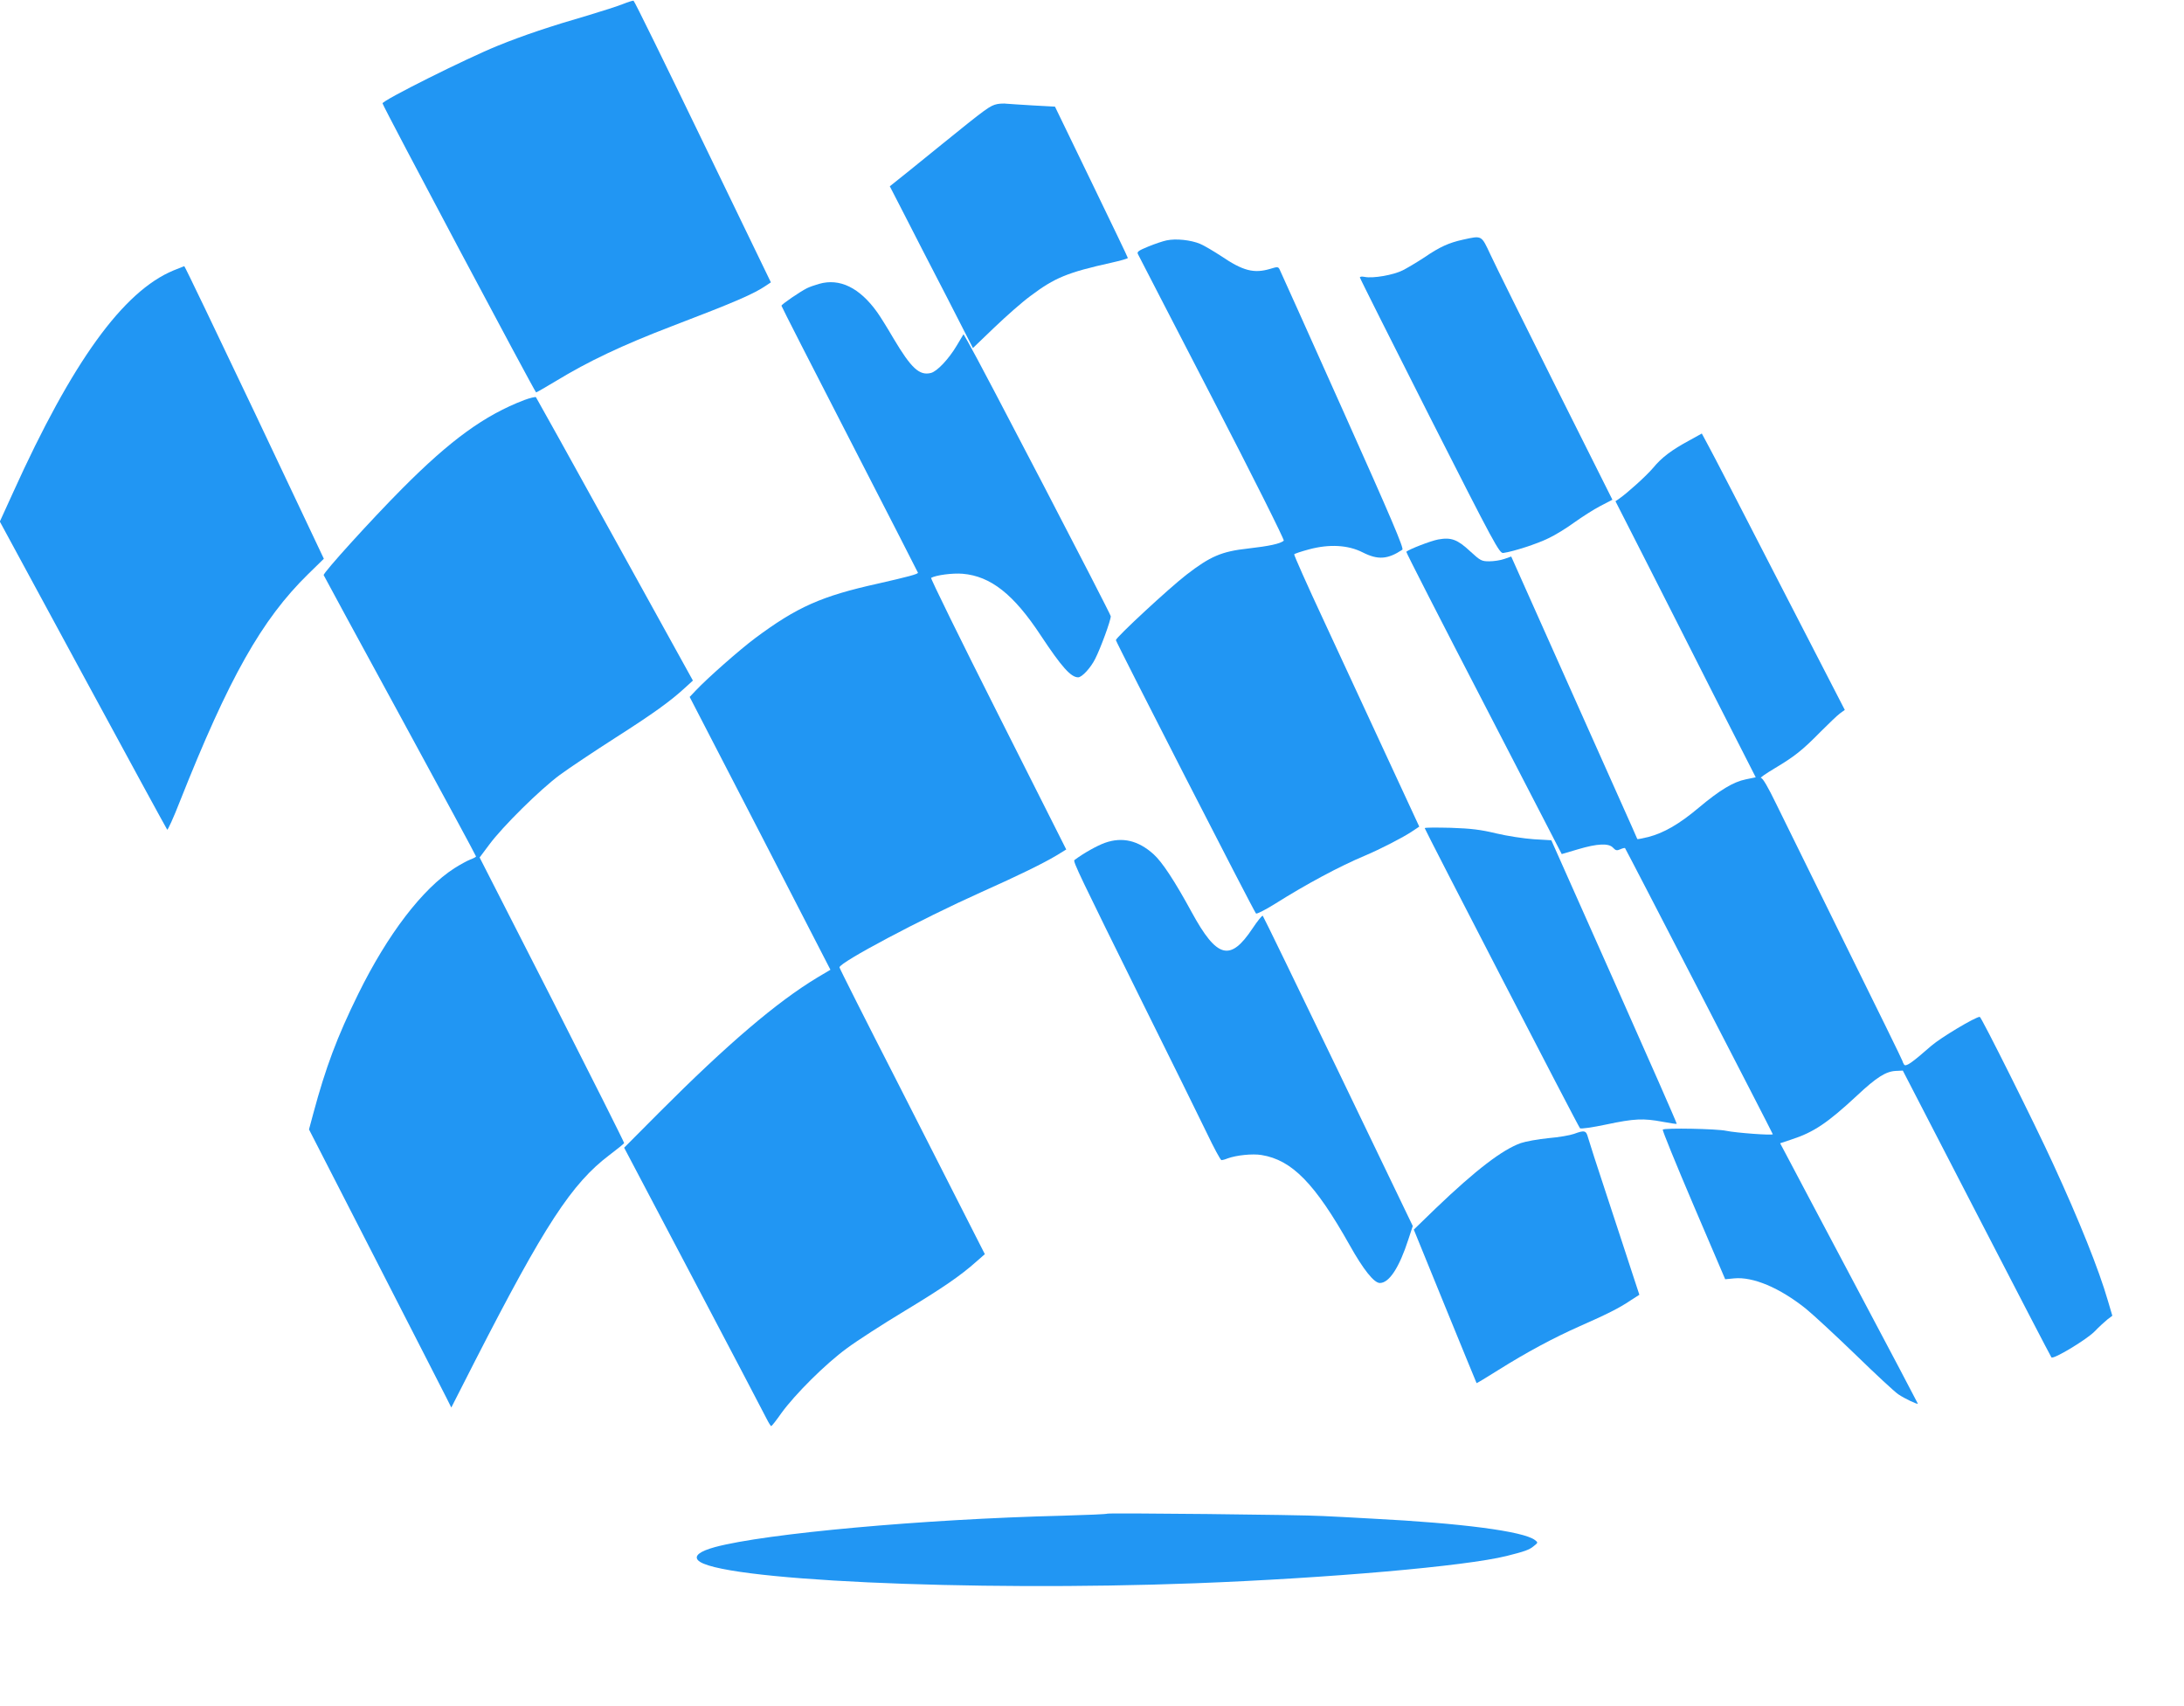
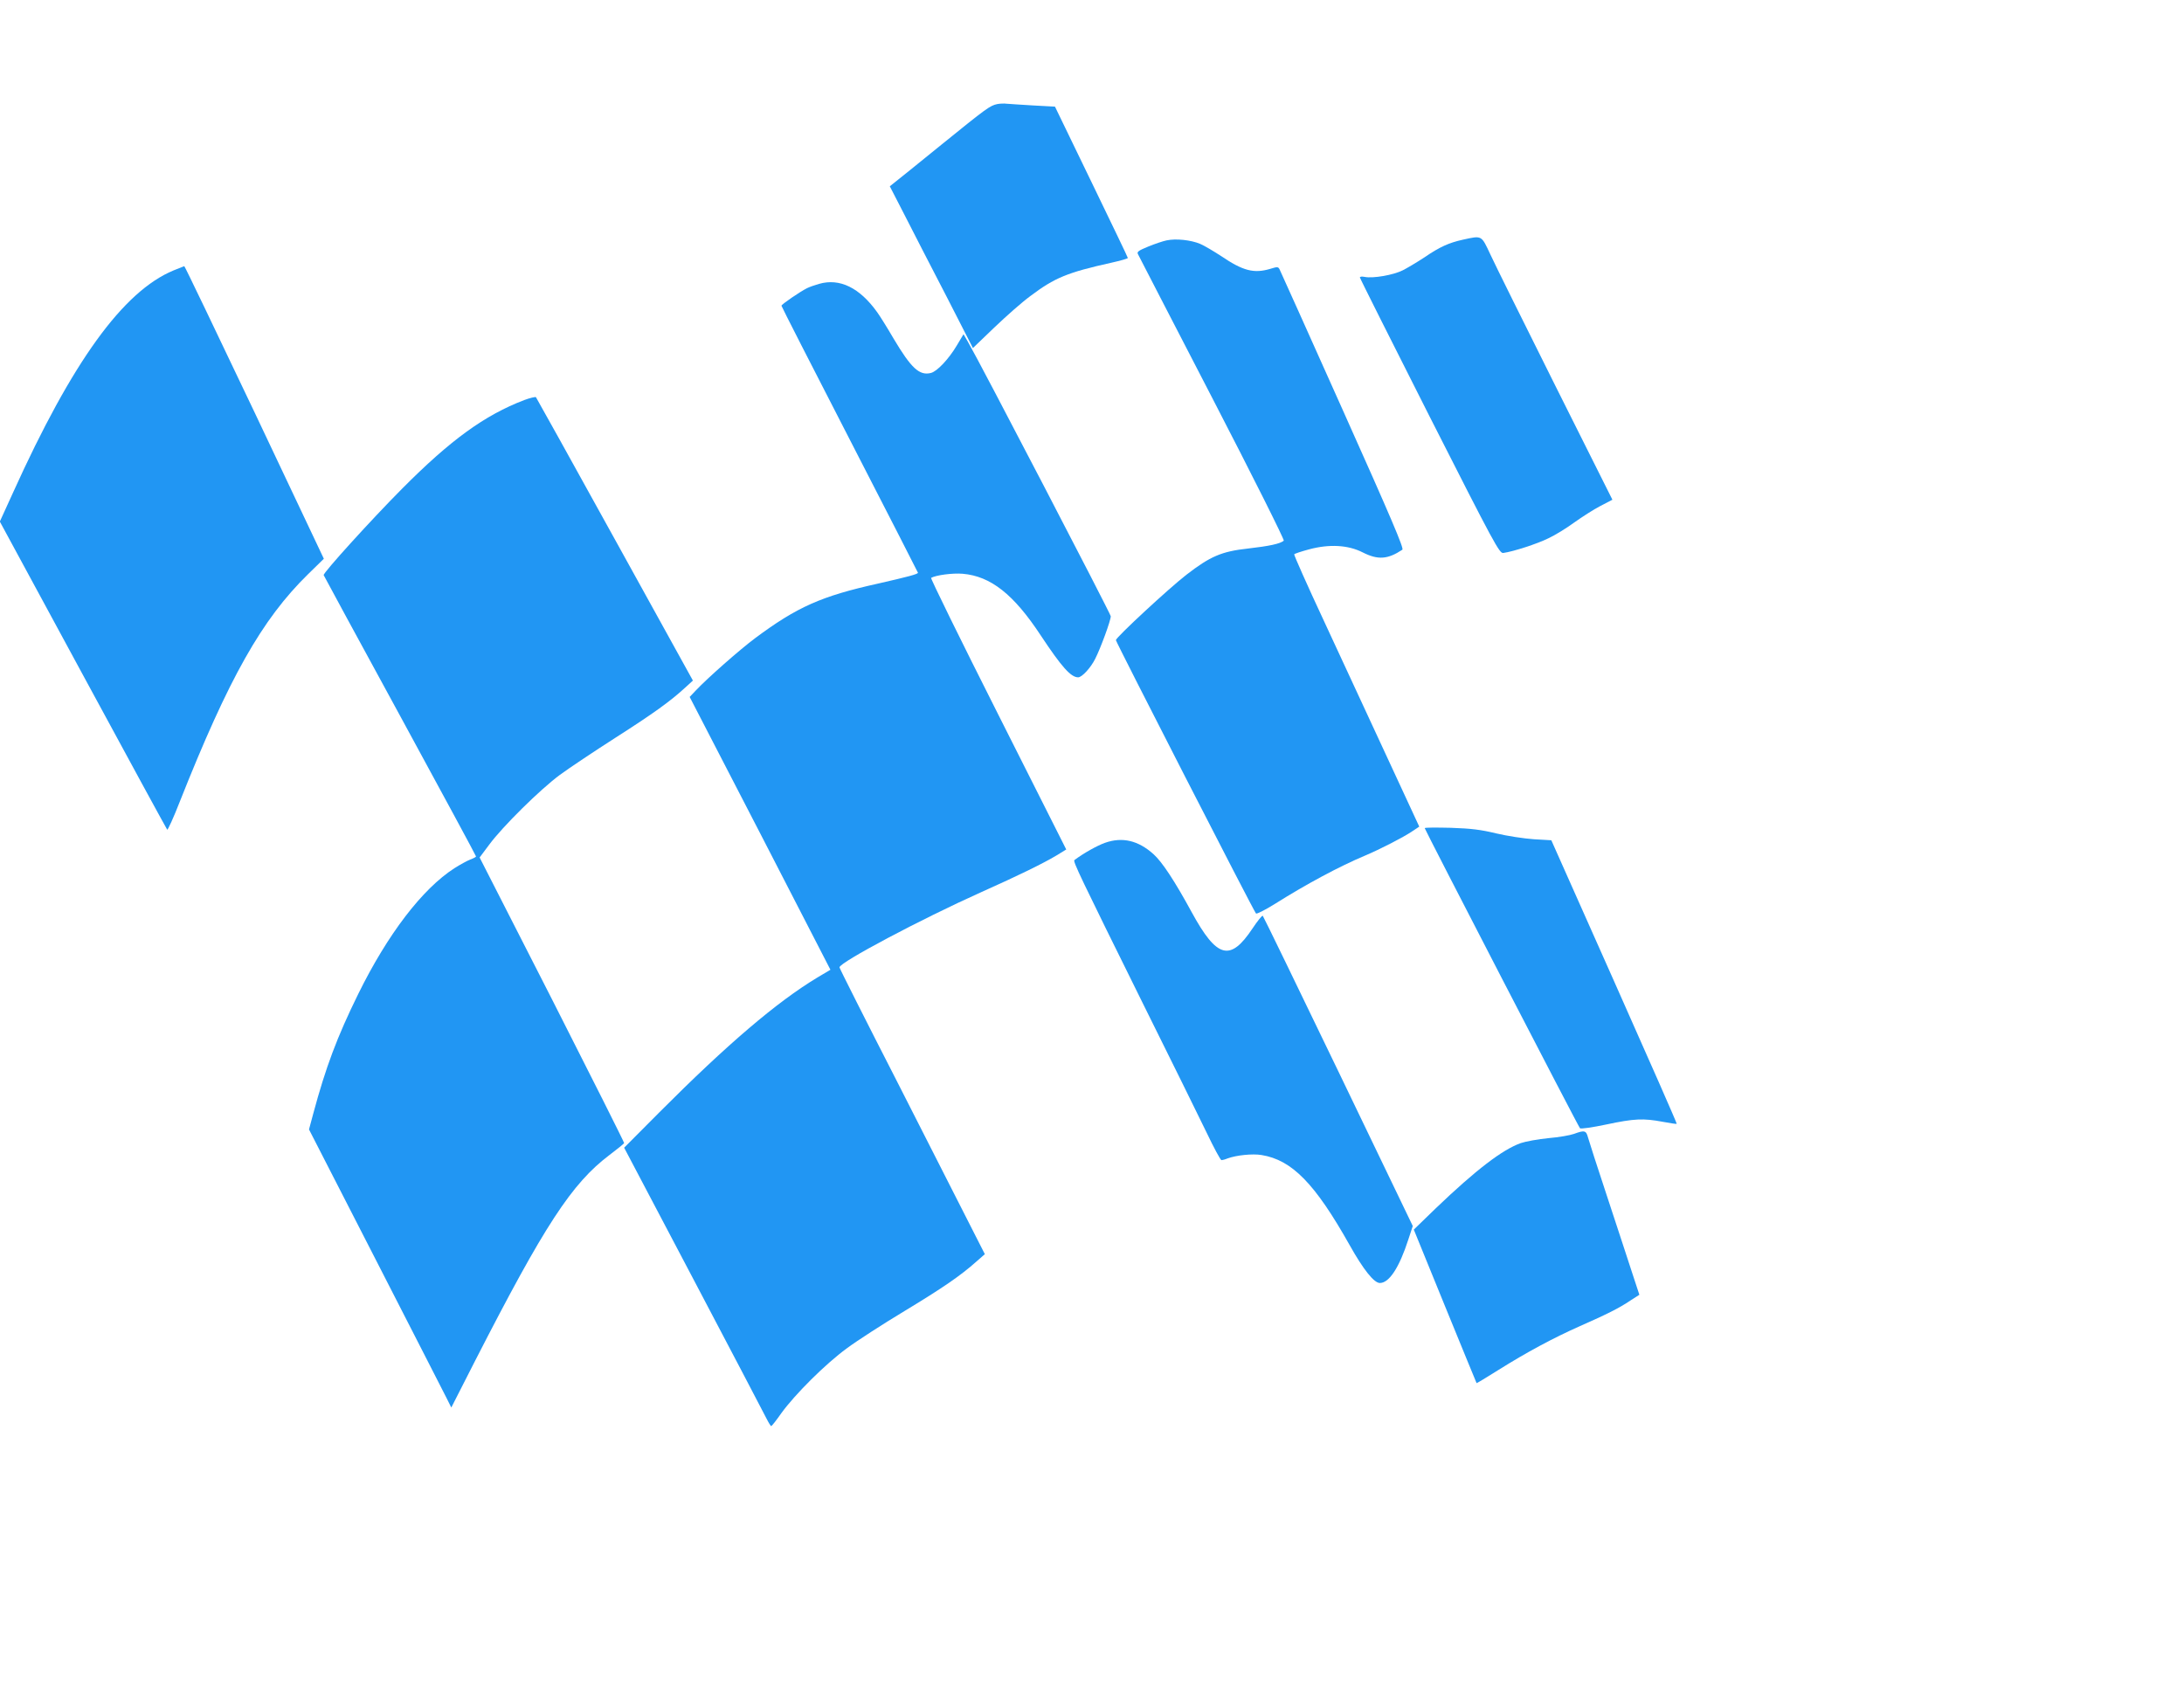
<svg xmlns="http://www.w3.org/2000/svg" version="1.0" width="1280pt" height="1000pt" viewBox="0 0 1280 1000" preserveAspectRatio="xMidYMid meet">
  <g transform="translate(0,1000) scale(0.1,-0.1)" fill="#2196f3" stroke="none">
-     <path d="M3650 9976 c-30 -12 -120 -41 -200 -65 -228 -66 -384 -119 -530 -178 -186 -75 -682 -323 -678 -339 5 -23 893 -1693 900 -1694 3 0 55 30 115 66 190 116 391 211 678 321 374 143 483 190 556 240 l27 18 -399 825 c-219 453 -401 825 -406 826 -4 1 -33 -8 -63 -20z" />
    <path d="M5845 9390 c-43 -9 -62 -23 -330 -240 -132 -107 -254 -206 -270 -218 l-30 -24 88 -171 c48 -95 158 -308 244 -474 l155 -303 125 120 c69 66 164 150 212 185 142 107 217 138 474 195 53 12 97 24 97 28 0 4 -97 205 -214 447 l-213 440 -129 7 c-71 4 -140 9 -154 10 -14 2 -39 1 -55 -2z" />
    <path d="M8573 8595 c-81 -18 -135 -42 -224 -103 -41 -27 -98 -61 -127 -76 -55 -28 -175 -49 -224 -39 -15 3 -28 2 -28 -3 0 -5 184 -371 408 -814 384 -757 410 -805 433 -801 58 8 200 54 264 86 39 18 107 60 152 93 45 32 113 76 152 96 l71 37 -334 667 c-183 367 -355 713 -381 770 -54 115 -48 112 -162 87z" />
    <path d="M6837 8591 c-20 -4 -68 -20 -107 -36 -56 -23 -68 -31 -61 -44 4 -9 201 -389 436 -844 238 -460 424 -832 419 -836 -20 -18 -86 -32 -209 -46 -156 -17 -222 -46 -362 -154 -102 -79 -413 -367 -413 -383 0 -11 807 -1587 821 -1602 4 -5 53 20 111 56 184 116 378 220 528 283 88 37 226 108 276 142 l42 28 -190 410 c-105 226 -270 583 -368 794 -99 212 -177 388 -175 392 3 4 42 17 87 29 119 32 229 26 315 -18 89 -45 146 -41 232 16 10 7 -64 182 -349 818 -199 445 -366 816 -371 826 -8 15 -13 15 -55 2 -95 -28 -159 -12 -287 75 -43 28 -98 61 -124 72 -53 22 -140 32 -196 20z" />
    <path d="M1017 8415 c-296 -123 -594 -536 -940 -1301 l-78 -171 487 -899 c268 -495 490 -902 494 -907 3 -4 37 70 74 165 287 724 480 1067 752 1333 l92 90 -406 858 c-224 471 -409 857 -412 857 -3 -1 -31 -12 -63 -25z" />
    <path d="M4800 8336 c-25 -7 -56 -18 -70 -25 -42 -21 -150 -95 -150 -103 0 -4 180 -357 400 -784 220 -428 400 -779 400 -781 0 -8 -60 -24 -236 -64 -329 -73 -472 -136 -719 -320 -91 -68 -279 -234 -346 -305 l-37 -39 413 -799 412 -800 -79 -47 c-235 -142 -524 -388 -922 -787 l-208 -209 405 -769 c223 -423 415 -790 428 -816 13 -26 26 -47 29 -47 3 0 30 34 60 77 79 109 257 287 383 379 59 44 211 142 337 218 225 136 330 208 424 292 l48 42 -88 173 c-48 95 -239 471 -425 836 -187 365 -339 667 -339 672 0 29 477 282 829 440 232 104 360 167 443 216 l57 35 -400 794 c-220 436 -396 795 -392 798 29 16 125 29 185 24 164 -14 299 -120 458 -362 122 -184 176 -245 219 -245 22 0 74 56 100 109 32 63 91 224 91 249 0 13 -767 1488 -838 1610 l-25 43 -40 -67 c-47 -79 -115 -151 -151 -160 -67 -17 -115 27 -218 200 -39 67 -83 137 -97 156 -103 144 -220 201 -341 166z" />
    <path d="M3072 7655 c-232 -89 -431 -233 -716 -520 -179 -180 -463 -493 -459 -506 2 -5 203 -376 448 -825 245 -450 445 -820 445 -824 0 -3 -15 -11 -34 -18 -18 -7 -60 -30 -93 -51 -188 -121 -391 -387 -563 -736 -125 -254 -191 -431 -264 -702 l-25 -93 388 -757 c214 -417 401 -784 417 -815 l29 -58 139 273 c407 795 567 1041 789 1208 45 34 83 65 85 69 1 4 -189 382 -422 841 l-425 833 56 75 c79 107 300 325 414 409 53 39 198 136 323 216 227 145 325 216 411 295 l46 42 -457 827 c-251 455 -460 830 -463 834 -3 3 -34 -4 -69 -17z" />
-     <path d="M9900 7418 c-102 -55 -161 -99 -211 -160 -40 -47 -146 -143 -198 -180 l-23 -16 165 -324 c90 -178 275 -541 410 -809 l247 -485 -58 -12 c-74 -15 -153 -63 -277 -167 -113 -95 -203 -147 -295 -171 -34 -8 -63 -14 -64 -12 -1 2 -15 35 -32 73 -17 39 -183 410 -369 826 l-338 757 -40 -14 c-22 -8 -62 -14 -89 -14 -45 0 -52 4 -112 59 -74 69 -111 83 -187 69 -44 -8 -172 -58 -187 -72 -2 -3 202 -402 454 -888 l457 -884 95 28 c114 34 181 37 206 9 15 -16 22 -18 42 -9 13 6 26 9 28 7 6 -7 866 -1672 866 -1677 0 -8 -217 8 -273 20 -55 12 -361 18 -372 7 -3 -4 78 -203 180 -442 l186 -435 52 5 c111 11 267 -55 420 -177 48 -39 180 -162 295 -273 114 -111 225 -214 247 -229 38 -26 115 -62 115 -55 0 2 -167 319 -371 703 -204 384 -385 727 -403 761 l-33 62 66 22 c130 42 212 97 384 257 115 108 170 142 227 145 l42 2 433 -838 c238 -461 435 -840 438 -843 12 -13 204 103 252 151 27 28 62 60 77 72 l28 21 -26 88 c-53 183 -168 470 -321 802 -105 230 -421 862 -430 862 -25 0 -229 -122 -283 -169 -119 -104 -151 -126 -161 -110 -5 8 -9 17 -9 20 0 4 -150 310 -333 680 -183 371 -366 743 -407 827 -49 101 -79 152 -89 152 -9 0 27 25 79 56 117 70 162 105 270 215 47 47 98 96 113 107 l29 21 -383 743 c-210 409 -398 773 -419 810 l-36 67 -74 -41z" />
    <path d="M8350 5146 c0 -8 900 -1749 910 -1759 4 -5 74 5 154 22 165 35 217 37 330 16 44 -8 81 -14 83 -12 2 2 -163 377 -366 833 l-369 829 -103 6 c-57 4 -156 19 -219 34 -91 22 -147 29 -267 33 -84 2 -153 2 -153 -2z" />
    <path d="M6476 5060 c-47 -17 -124 -60 -179 -101 -10 -7 32 -94 398 -834 164 -330 333 -673 376 -762 43 -90 82 -163 88 -163 5 0 21 4 35 10 52 19 146 29 200 20 178 -29 313 -167 516 -528 80 -143 143 -222 177 -222 55 0 114 91 167 255 l26 79 -436 906 c-240 498 -439 908 -443 912 -4 4 -31 -30 -61 -75 -130 -195 -208 -174 -355 95 -100 184 -174 296 -224 341 -90 81 -183 103 -285 67z" />
    <path d="M9225 3354 c-22 -8 -89 -20 -150 -25 -60 -6 -133 -19 -162 -29 -107 -38 -262 -156 -498 -382 l-129 -125 183 -449 c101 -247 184 -450 185 -451 1 -1 58 33 126 76 169 106 324 189 477 257 163 72 233 107 298 151 l53 34 -45 137 c-24 75 -90 274 -145 442 -56 168 -105 322 -111 343 -11 41 -20 44 -82 21z" />
-     <path d="M6490 1128 c-3 -3 -122 -8 -265 -12 -813 -20 -1738 -104 -2035 -184 -87 -24 -122 -50 -100 -76 97 -117 1586 -186 2915 -136 783 30 1585 100 1825 160 104 26 133 36 158 57 27 21 27 22 7 37 -69 51 -427 98 -955 125 -107 6 -235 13 -285 15 -133 8 -1259 19 -1265 14z" />
  </g>
</svg>